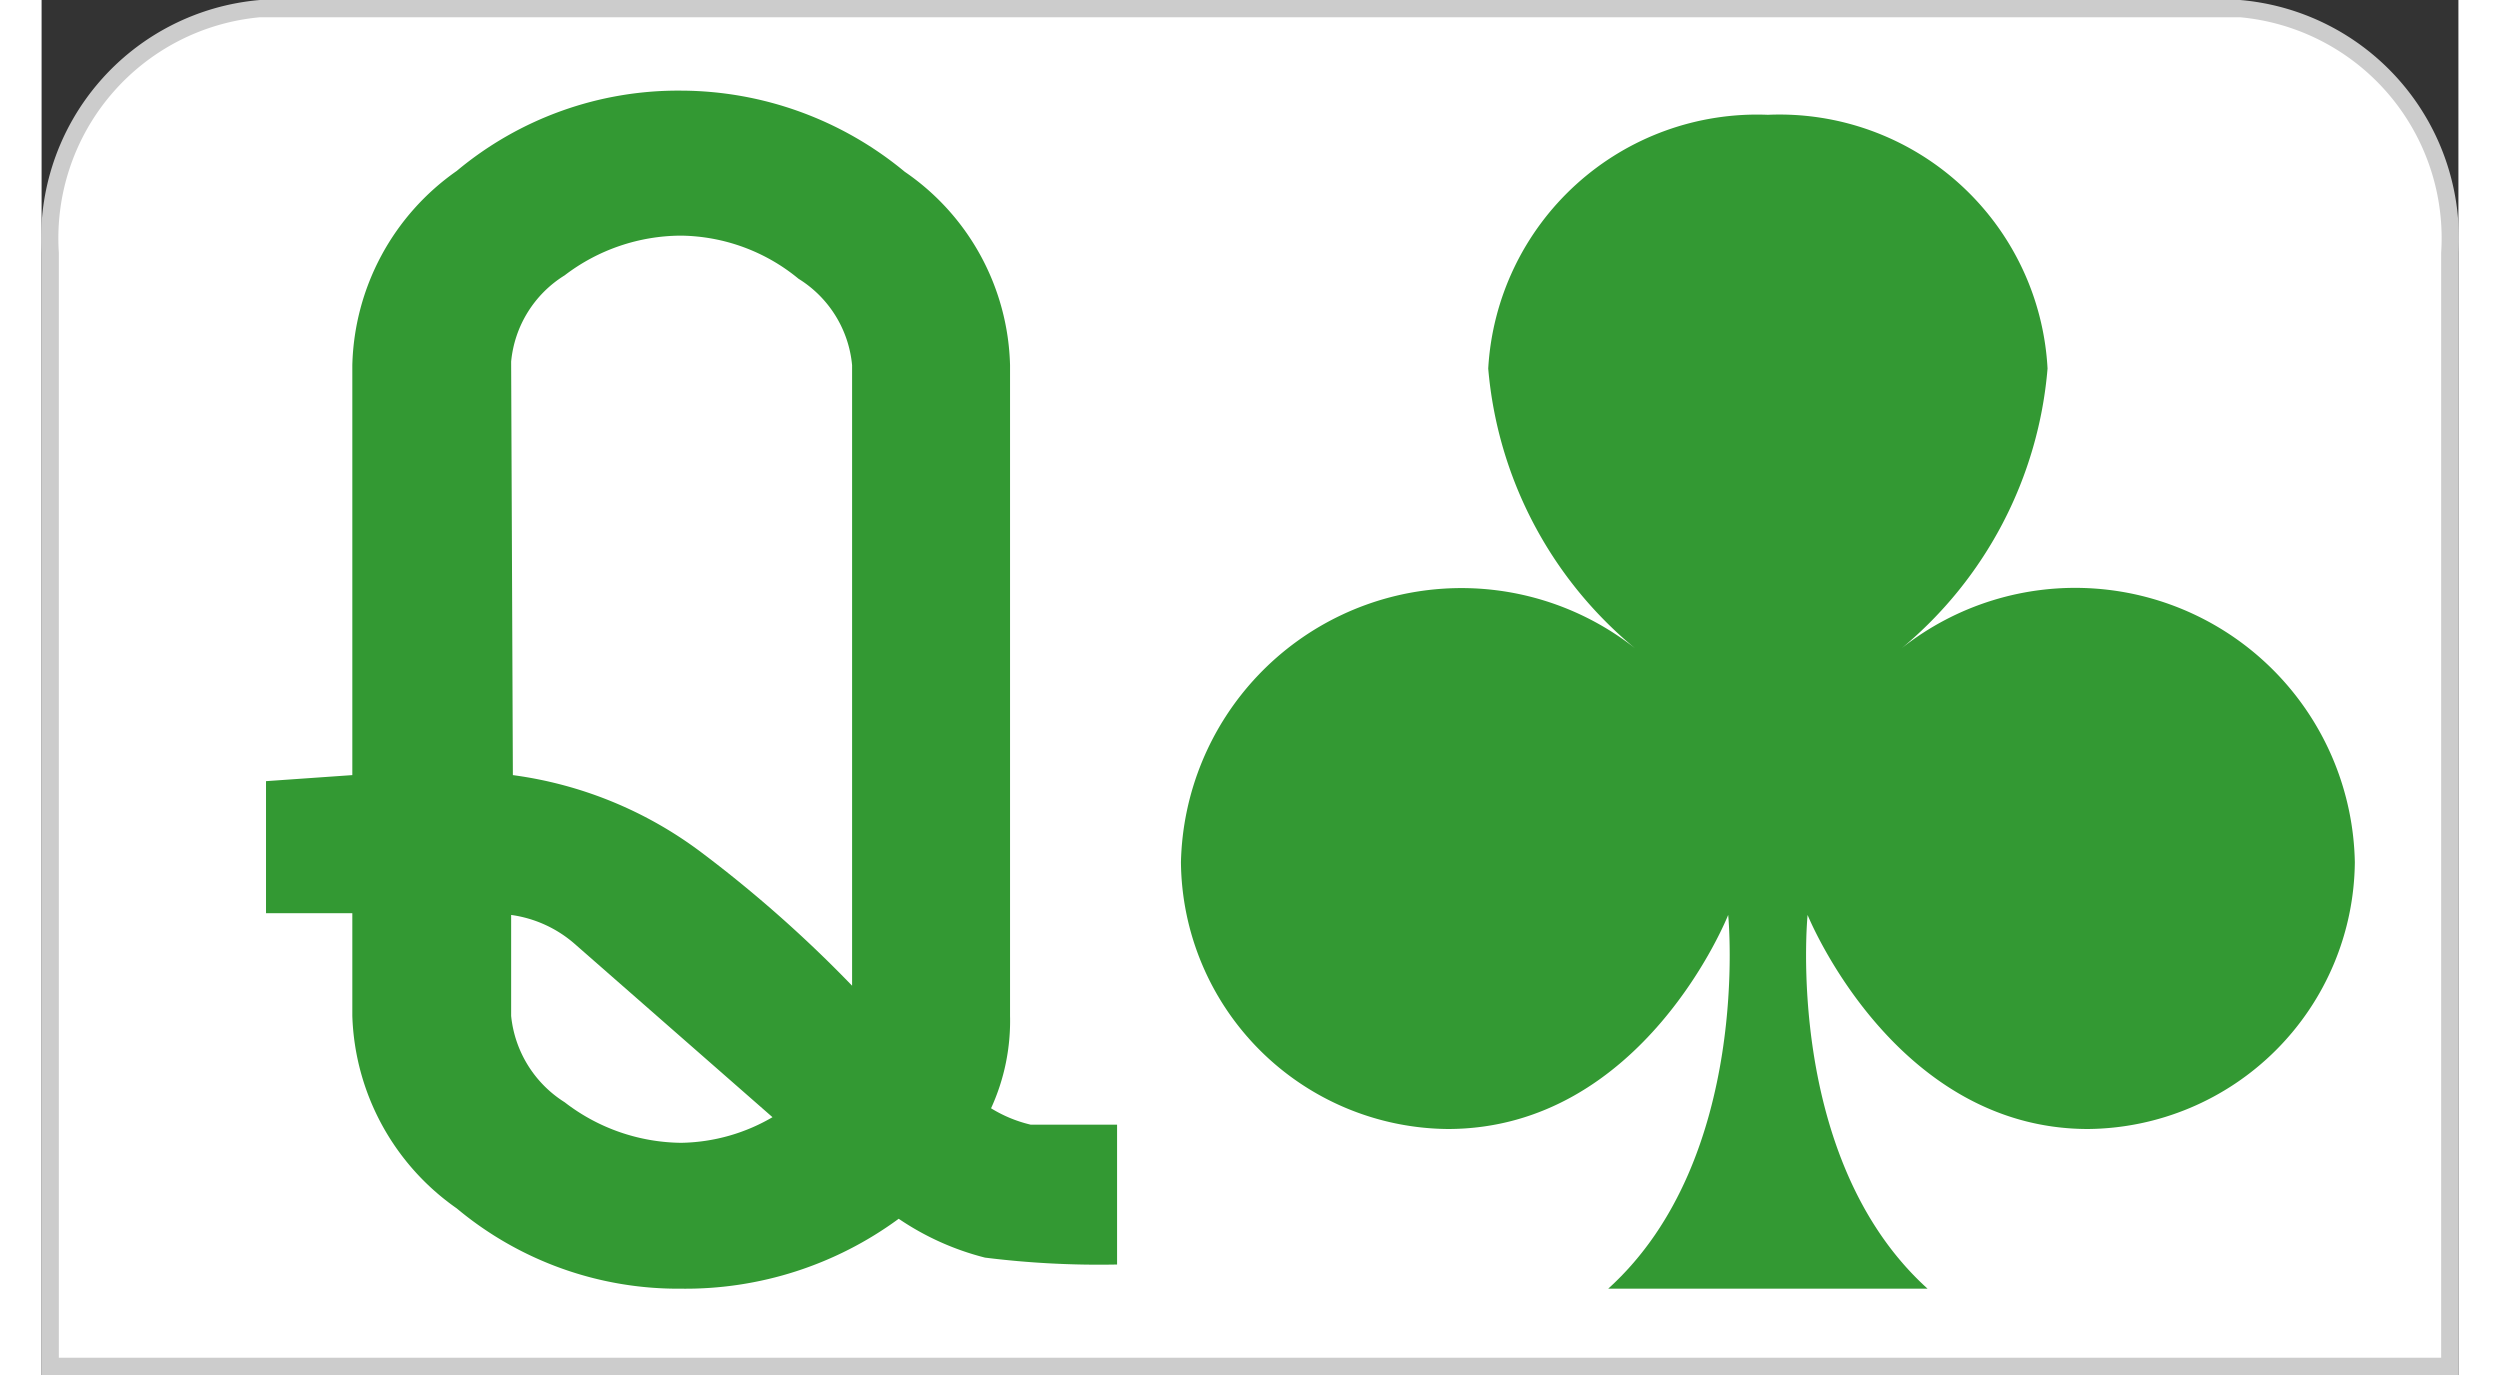
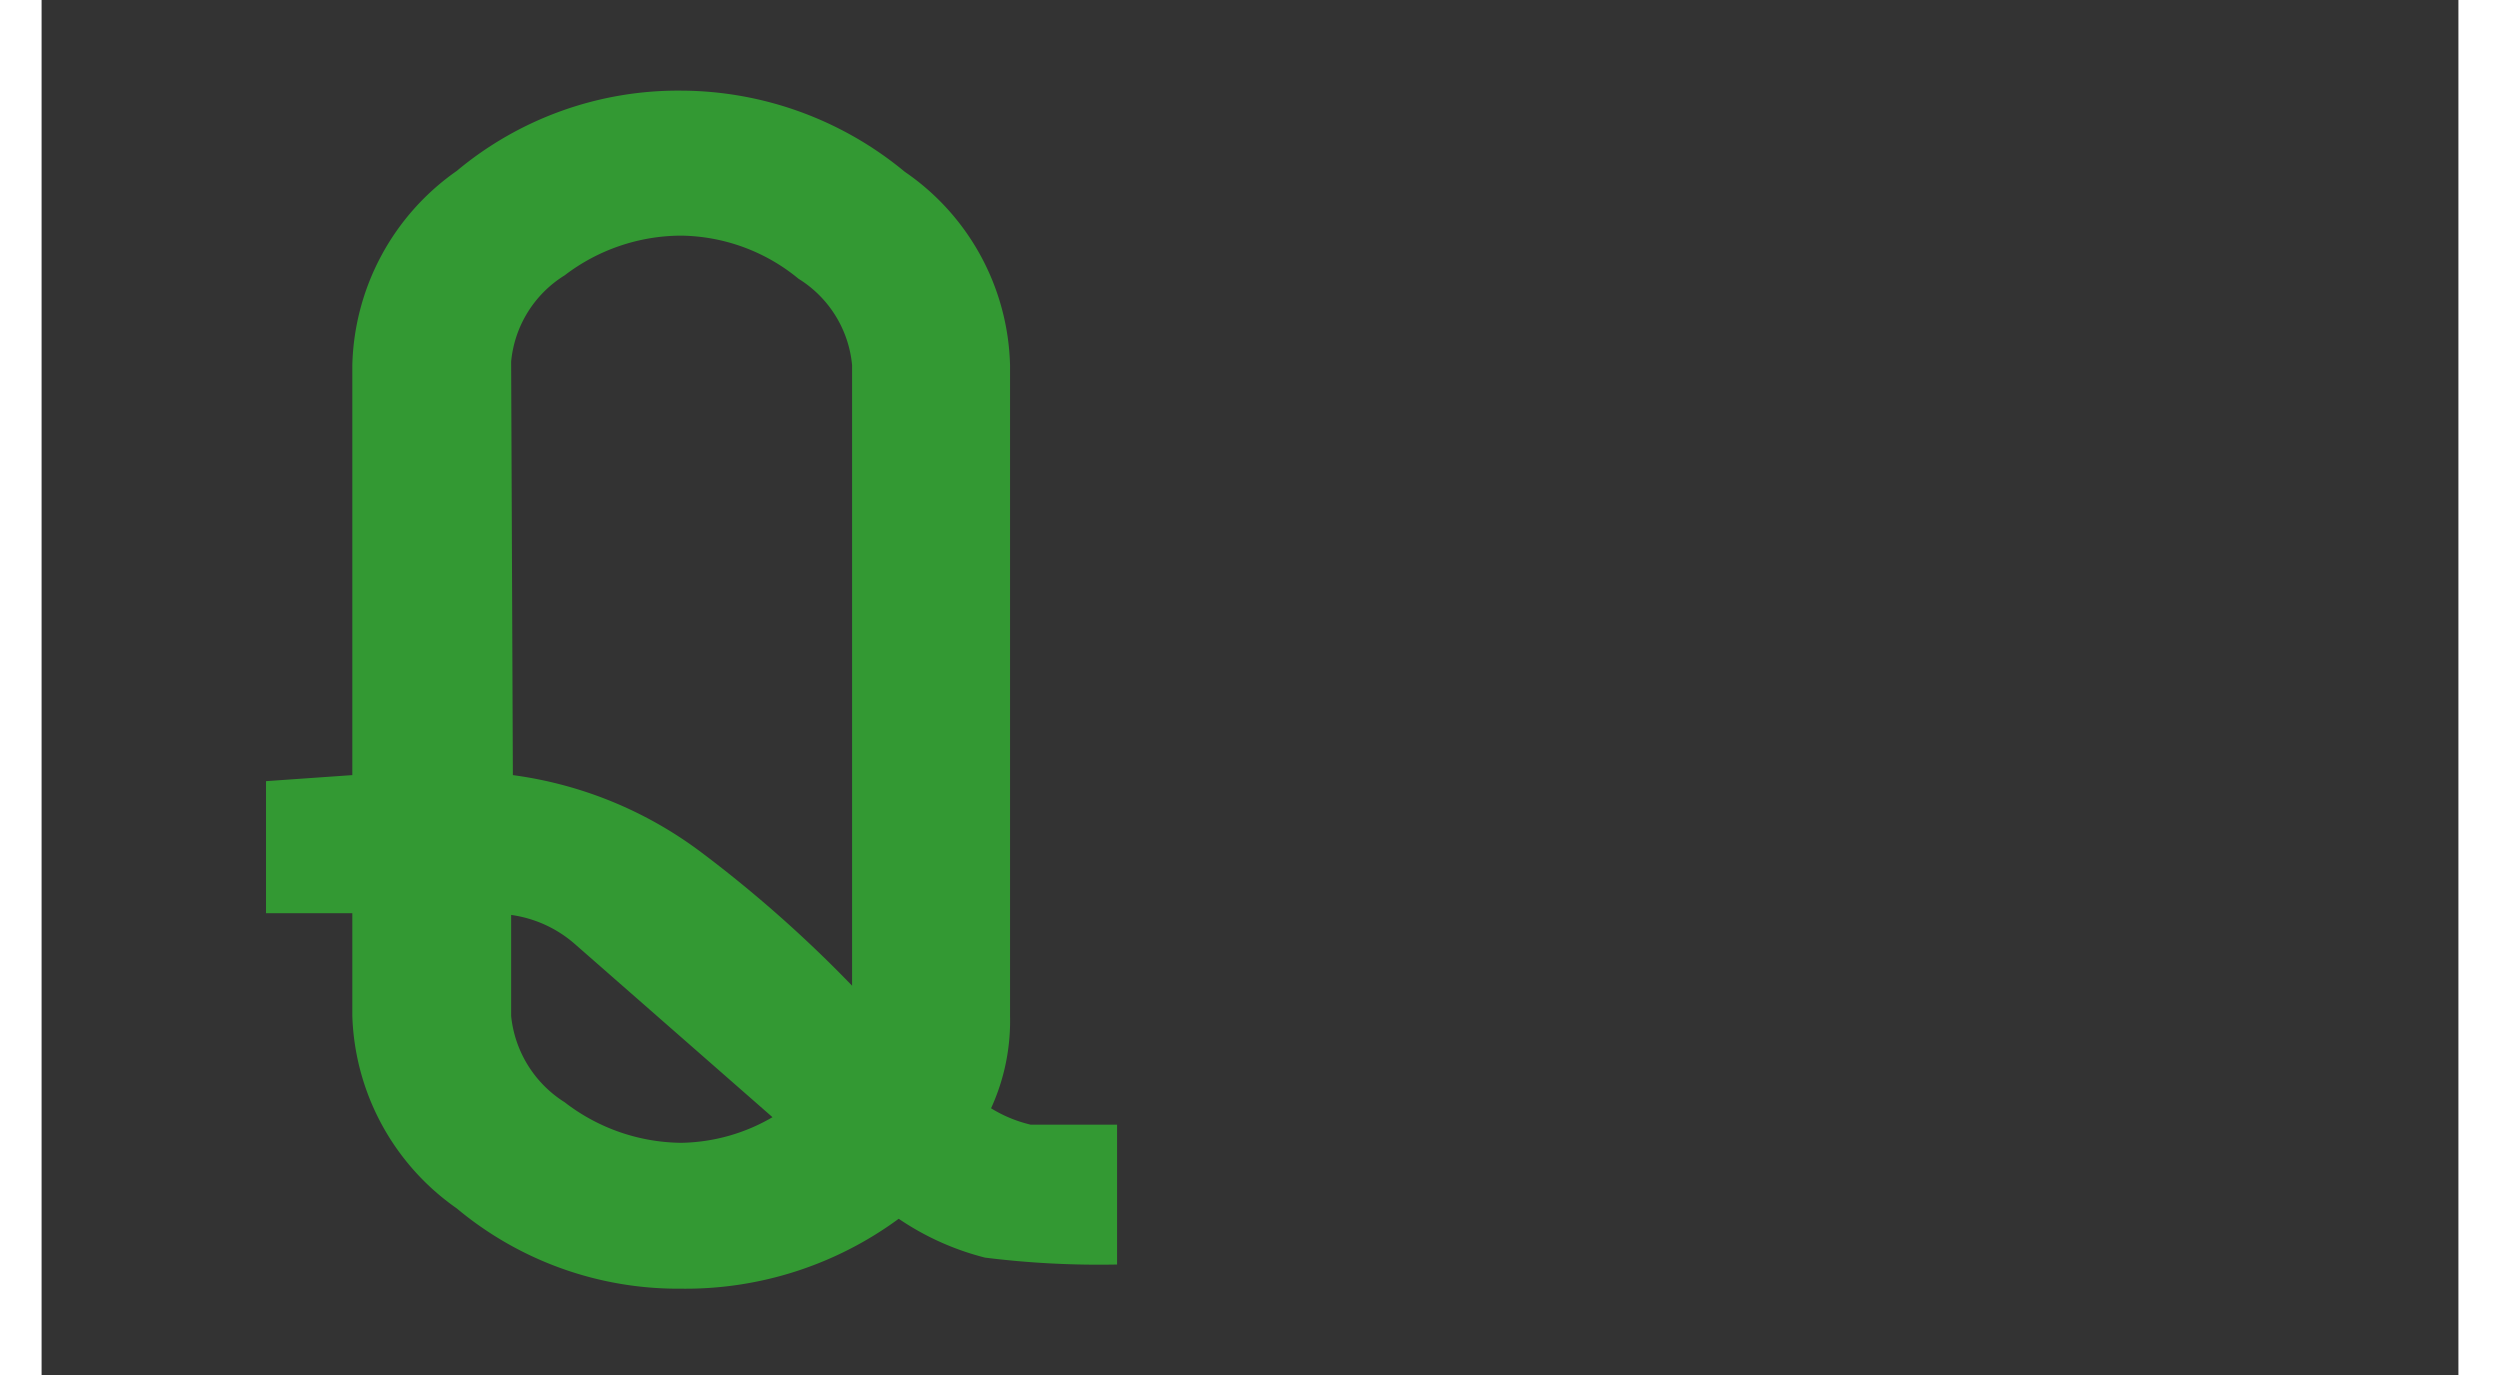
<svg xmlns="http://www.w3.org/2000/svg" id="Calque_1" data-name="Calque 1" width="40" height="22" viewBox="0 0 28 15.93">
  <rect x="0" y="0" width="28" height="15.93" fill="#333333" stroke="none" />
  <defs>
    <style>.cls-1{fill:#fff;}.cls-2{fill:#ccc;}.cls-3{fill:#393;}</style>
  </defs>
-   <path class="cls-1" d="M1.1,15.9V3A2.66,2.66,0,0,1,3.53.17H26.46A2.66,2.66,0,0,1,28.9,3V15.9Z" transform="translate(-1 -0.07)" />
-   <path class="cls-2" d="M26.47.27A2.57,2.57,0,0,1,28.8,3V15.8H1.2V3A2.57,2.57,0,0,1,3.53.27H26.47m0-.2H3.53A2.77,2.77,0,0,0,1,3V16H29V3A2.77,2.77,0,0,0,26.47.07Z" transform="translate(-1 -0.07)" />
  <path class="cls-3" d="M13.46,14.72a10.65,10.65,0,0,1-1.53-.08,3.16,3.16,0,0,1-1-.45A4.17,4.17,0,0,1,8.41,15a4,4,0,0,1-2.6-.93A2.83,2.83,0,0,1,4.6,11.84V10.65h-1V9.12l1-.07V4.3A2.83,2.83,0,0,1,5.81,2.05a4,4,0,0,1,2.6-.93A4.08,4.08,0,0,1,11,2.06,2.8,2.8,0,0,1,12.22,4.3v7.54A2.43,2.43,0,0,1,12,12.91a1.55,1.55,0,0,0,.46.19h1Zm-7-5.67a4.66,4.66,0,0,1,2.19.9,14.73,14.73,0,0,1,1.74,1.54V4.3a1.32,1.32,0,0,0-.62-1A2.18,2.18,0,0,0,8.41,2.8a2.23,2.23,0,0,0-1.35.46,1.32,1.32,0,0,0-.62,1Zm3.05,4L7.17,11a1.41,1.41,0,0,0-.73-.33v1.17a1.34,1.34,0,0,0,.62,1,2.24,2.24,0,0,0,1.35.47A2.16,2.16,0,0,0,9.49,13Z" transform="translate(-1 -0.07)" />
  <g id="layer1-1-4">
-     <path id="cl-9" class="cls-3" d="M22.55,7.58a4.72,4.72,0,0,0,1.69-3.24A3.11,3.11,0,0,0,21,1.4a3.12,3.12,0,0,0-3.24,2.94,4.72,4.72,0,0,0,1.7,3.24,3.25,3.25,0,0,0-5.26,2.48,3.12,3.12,0,0,0,3.09,3.09c2.27,0,3.25-2.48,3.25-2.48s.28,2.82-1.39,4.33h3.7c-1.67-1.51-1.39-4.33-1.39-4.33s1,2.48,3.25,2.48a3.12,3.12,0,0,0,3.09-3.09A3.24,3.24,0,0,0,22.55,7.58Z" transform="translate(-1 -0.07)" />
-   </g>
+     </g>
</svg>